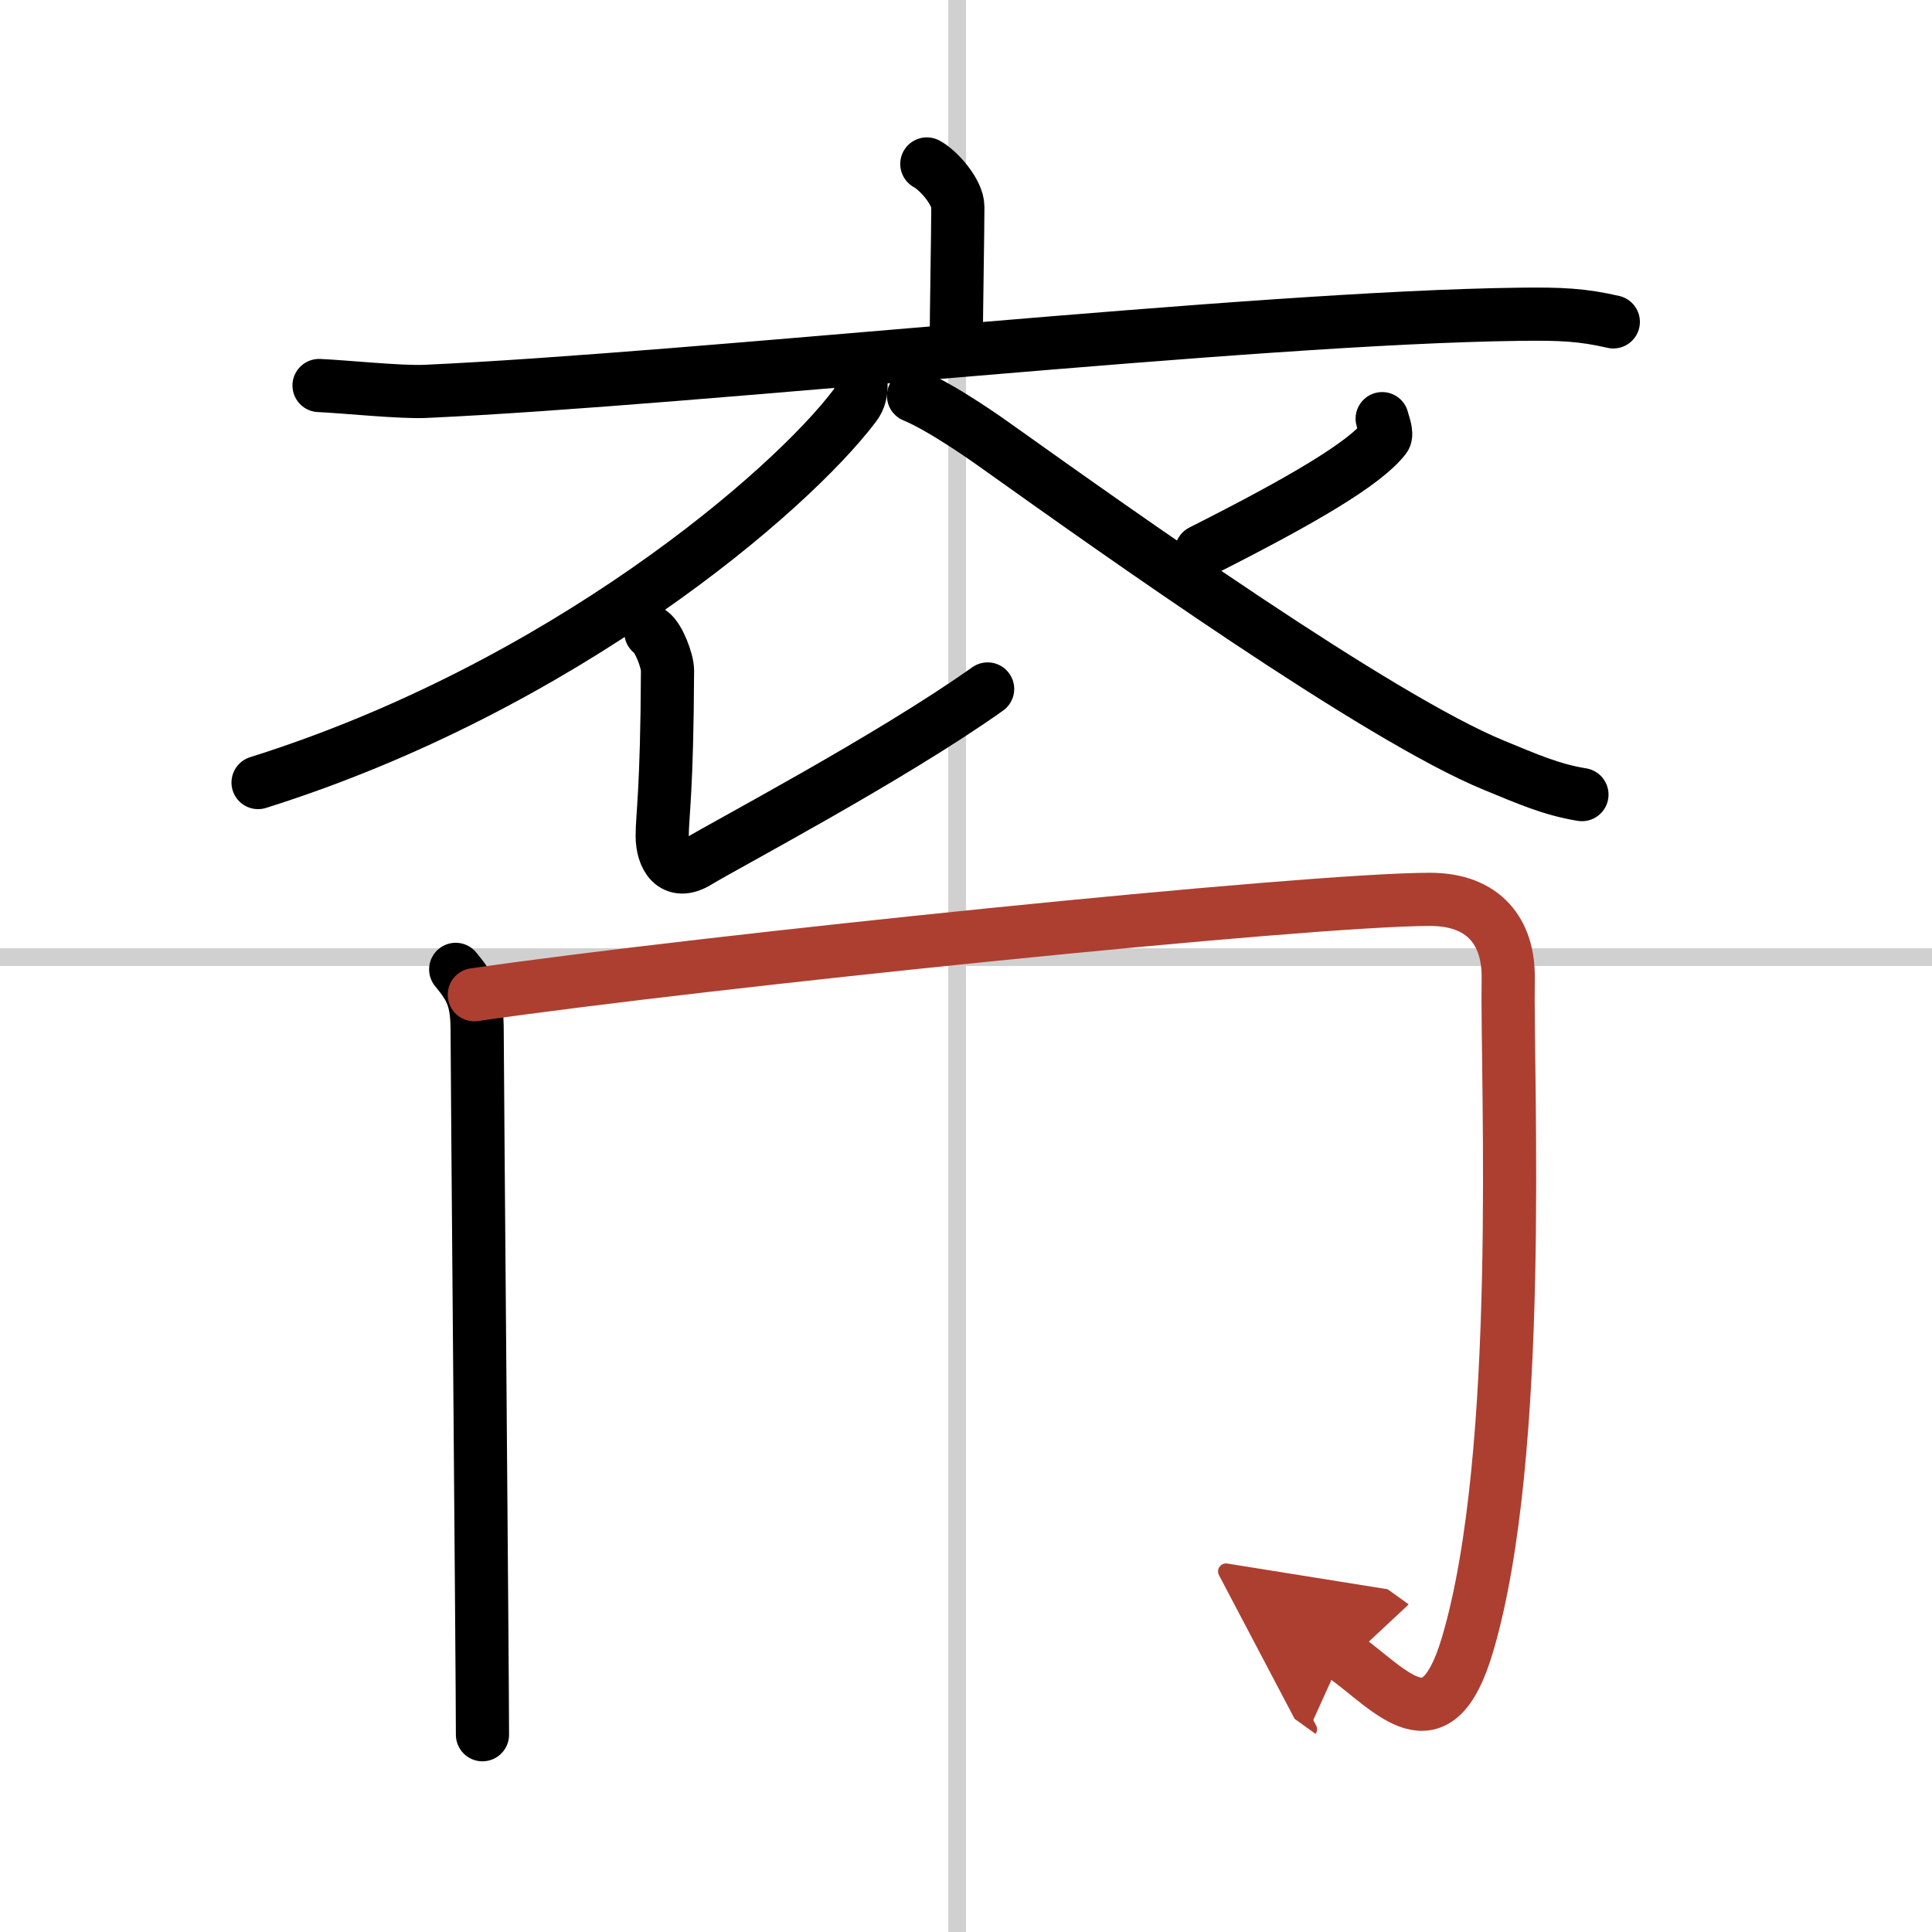
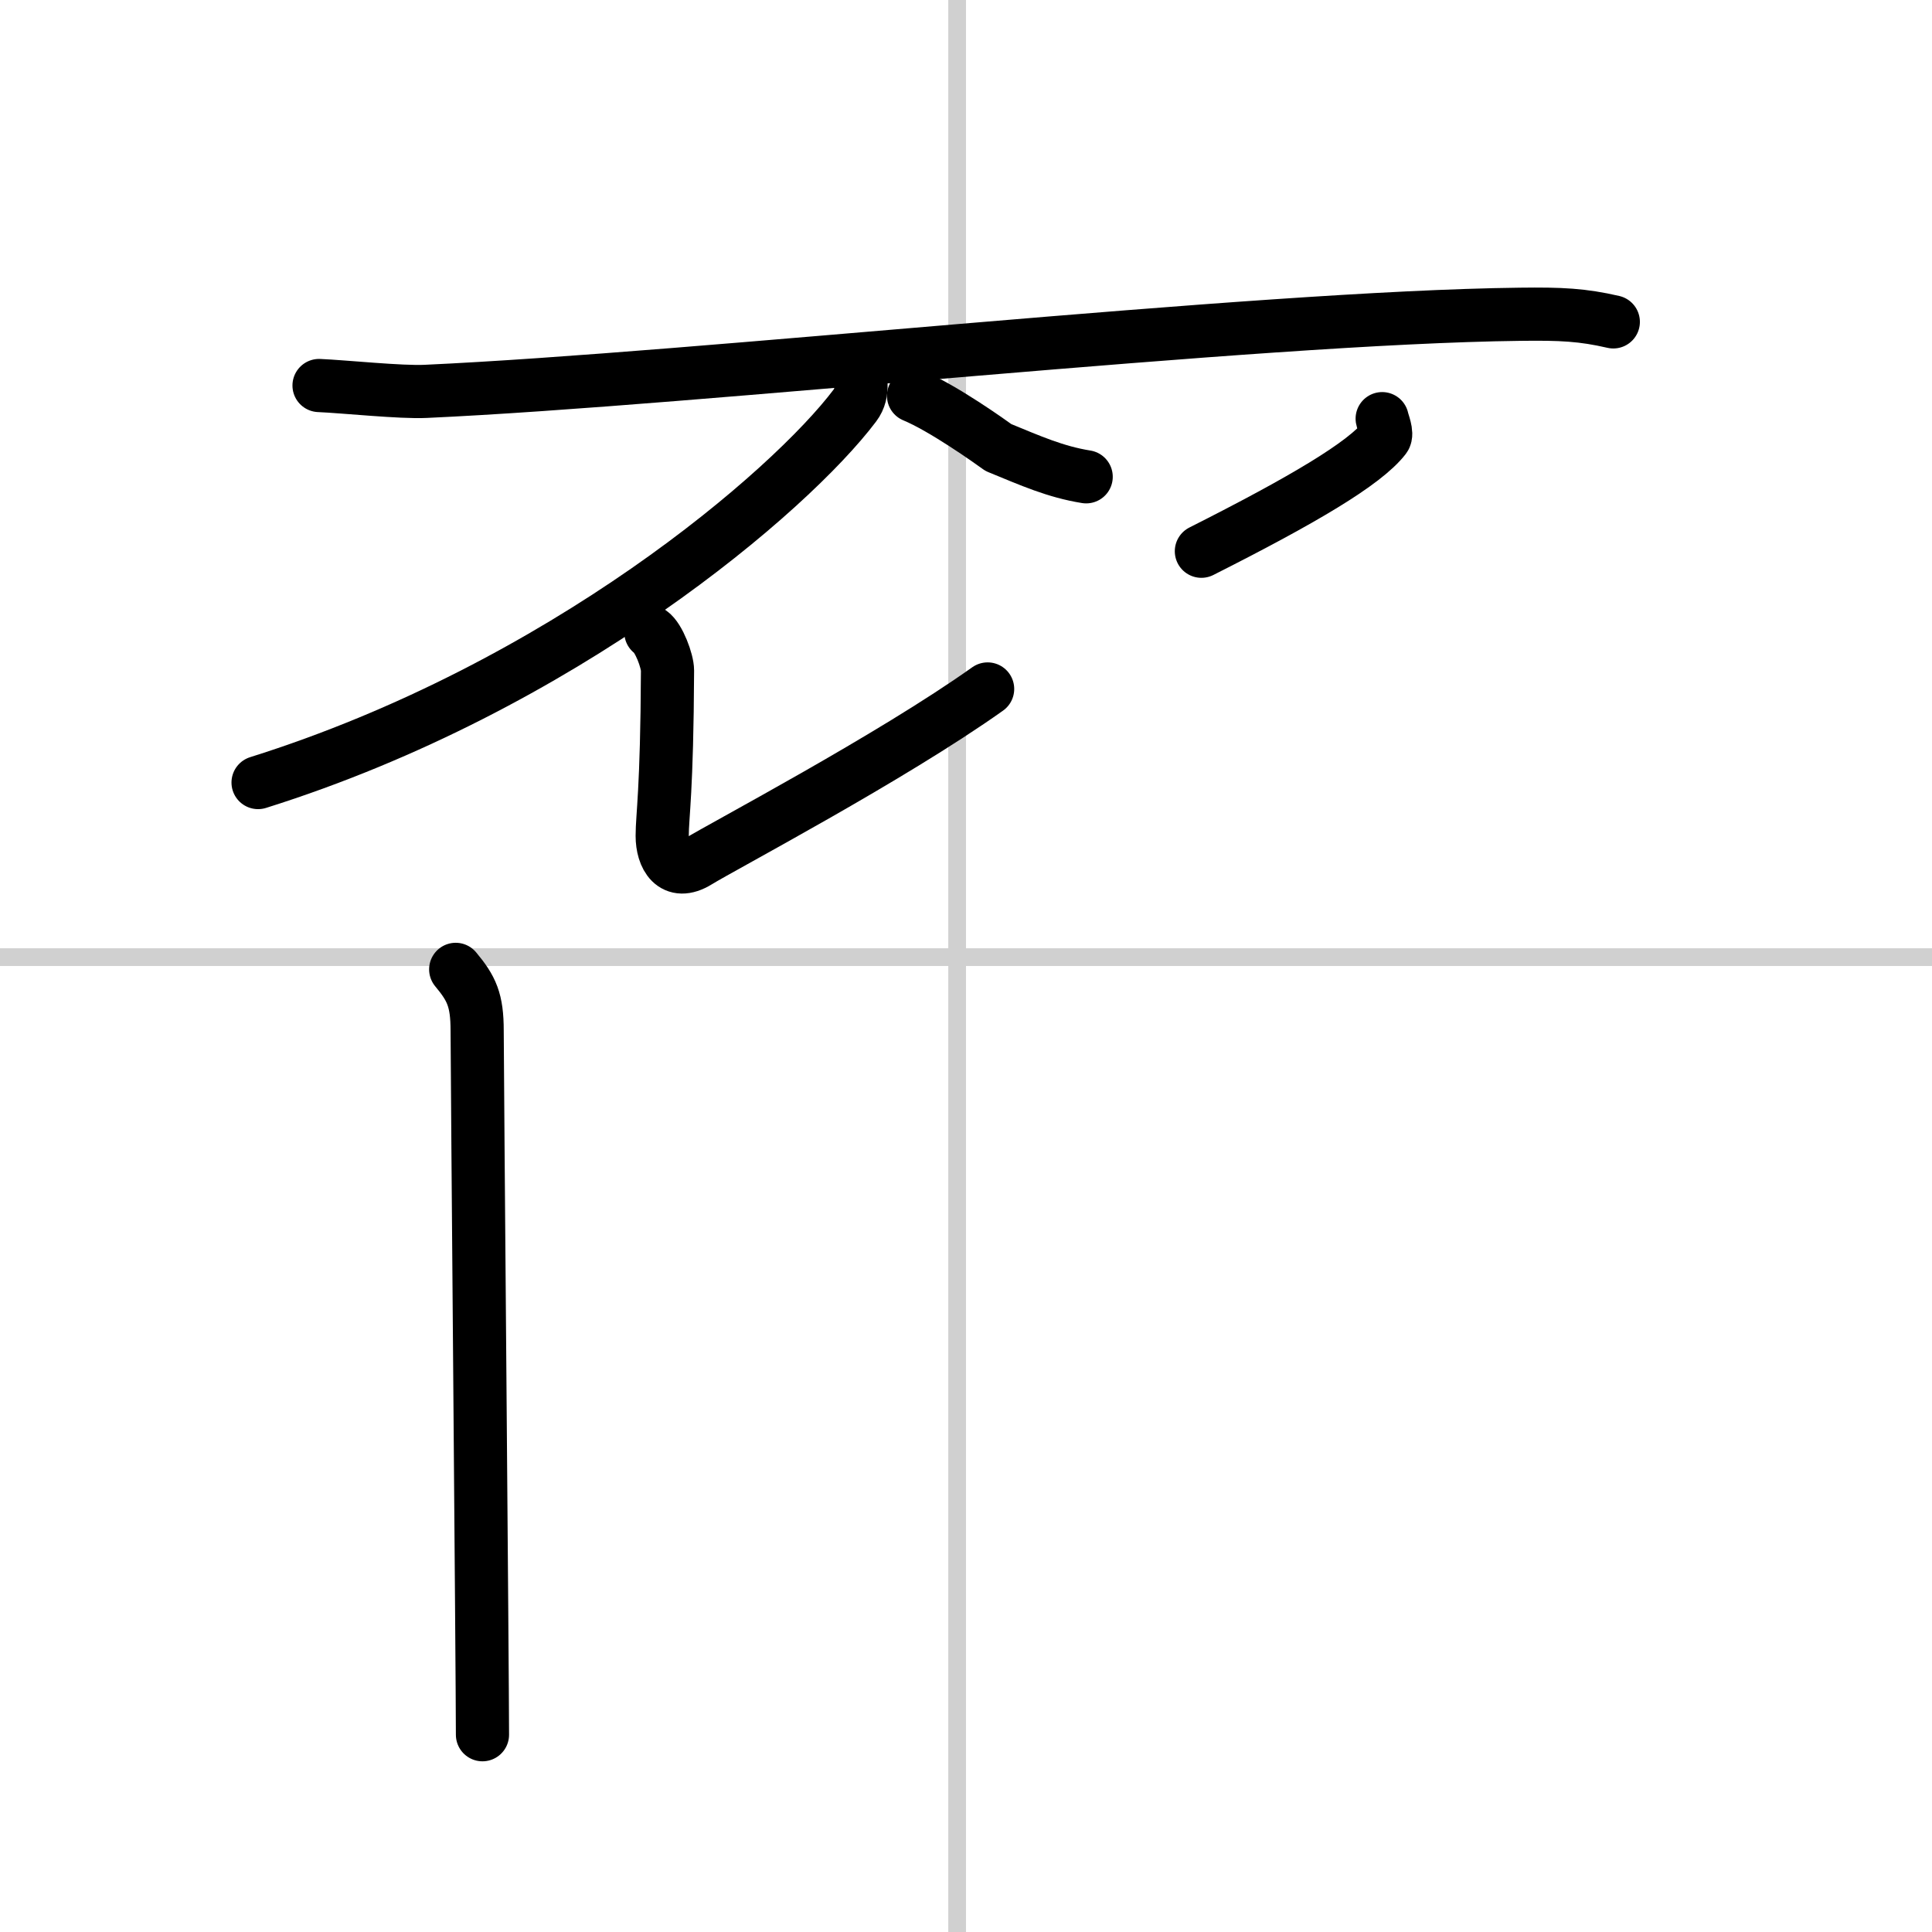
<svg xmlns="http://www.w3.org/2000/svg" width="400" height="400" viewBox="0 0 109 109">
  <defs>
    <marker id="a" markerWidth="4" orient="auto" refX="1" refY="5" viewBox="0 0 10 10">
      <polyline points="0 0 10 5 0 10 1 5" fill="#ad3f31" stroke="#ad3f31" />
    </marker>
  </defs>
  <g fill="none" stroke="#000" stroke-linecap="round" stroke-linejoin="round" stroke-width="3">
    <rect width="100%" height="100%" fill="#fff" stroke="#fff" />
    <line x1="54" x2="54" y2="109" stroke="#d0d0d0" stroke-width="1" />
    <line x2="109" y1="54" y2="54" stroke="#d0d0d0" stroke-width="1" />
-     <path d="m52.29 9.25c0.66 0.35 1.75 1.59 1.75 2.42 0 1.35-0.09 6.27-0.09 7.76" />
    <path d="m18 21.75c1.42 0.06 4.64 0.4 6.02 0.33 15.35-0.7 46.63-4.17 61.74-4.35 2.33-0.03 3.52 0.03 5.26 0.43" />
    <path d="m48.42 20.66c0.1 0.55 0.38 1.47-0.19 2.22-3.64 4.83-16.48 15.87-33.67 21.27" />
    <path d="m36.72 35.67c0.45 0.31 0.94 1.62 0.94 2.16-0.03 6.85-0.3 8.17-0.3 9.33s0.61 2.32 2.02 1.45 10.88-5.86 16.34-9.74" />
    <path d="m77.98 23.62c0.03 0.18 0.32 0.85 0.14 1.08-1.12 1.45-4.63 3.52-10.34 6.4" />
-     <path d="M51.54,22.33c1.67,0.69,4.35,2.6,4.79,2.92C63,30,77.75,40.5,84.3,43.18c1.83,0.75,3.21,1.37,4.95,1.65" />
+     <path d="M51.54,22.33c1.67,0.69,4.35,2.6,4.79,2.92c1.83,0.75,3.21,1.37,4.95,1.65" />
    <path d="m25.71 54.69c0.9 1.08 1.21 1.73 1.21 3.47 0 1.96 0.3 36.46 0.3 39.71" />
-     <path d="M26.76,56.12c12.99-1.88,46.99-5.38,53.92-5.38c3.07,0,4.45,1.87,4.41,4.46C85,61,86,82,82.79,92.8c-1.76,5.93-4.24,2.59-7.04,0.58" marker-end="url(#a)" stroke="#ad3f31" />
  </g>
</svg>